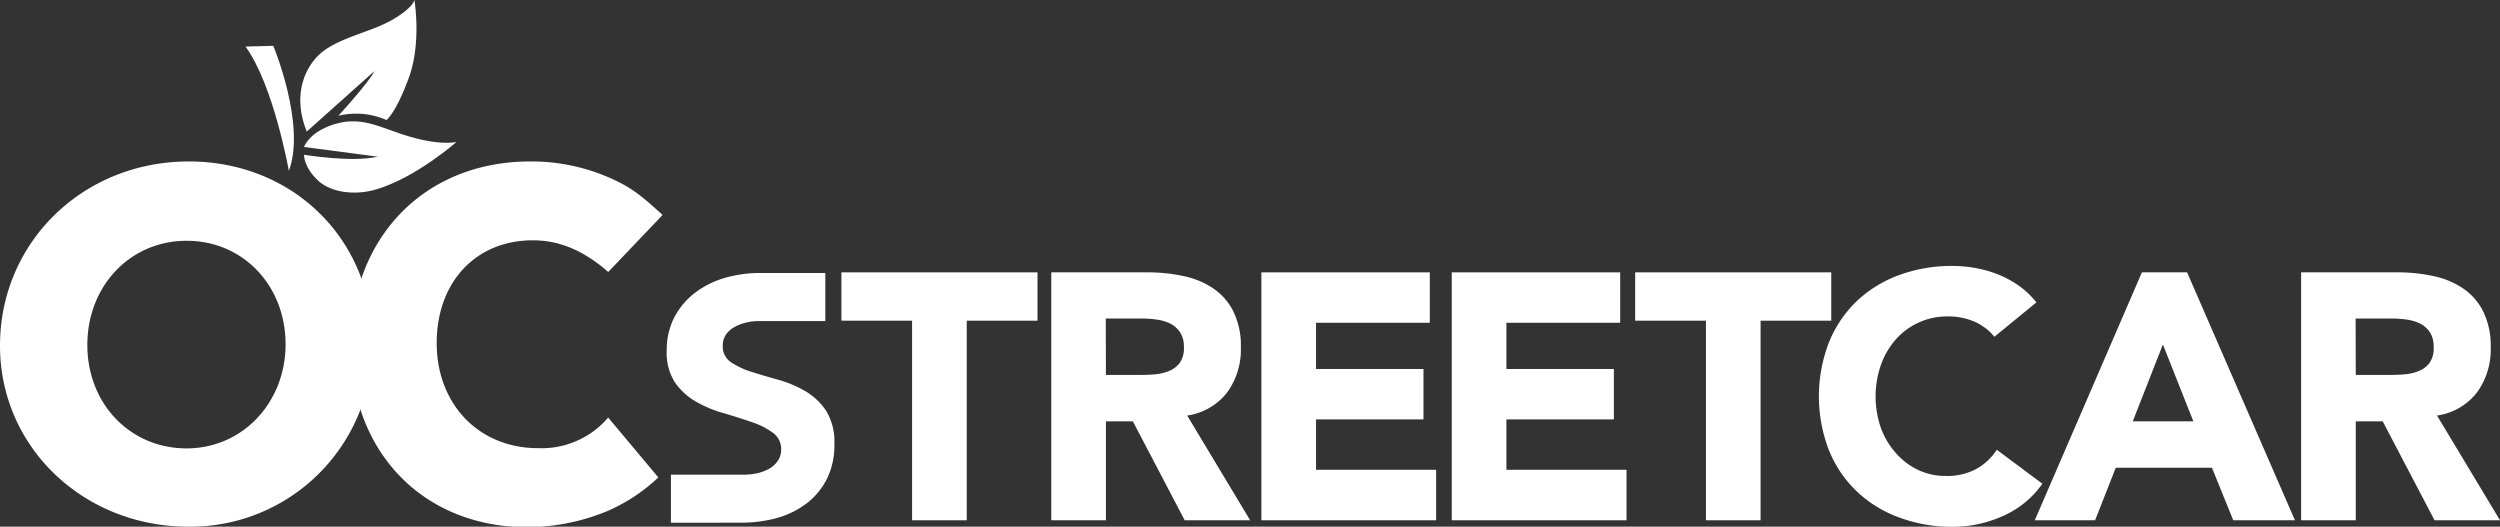
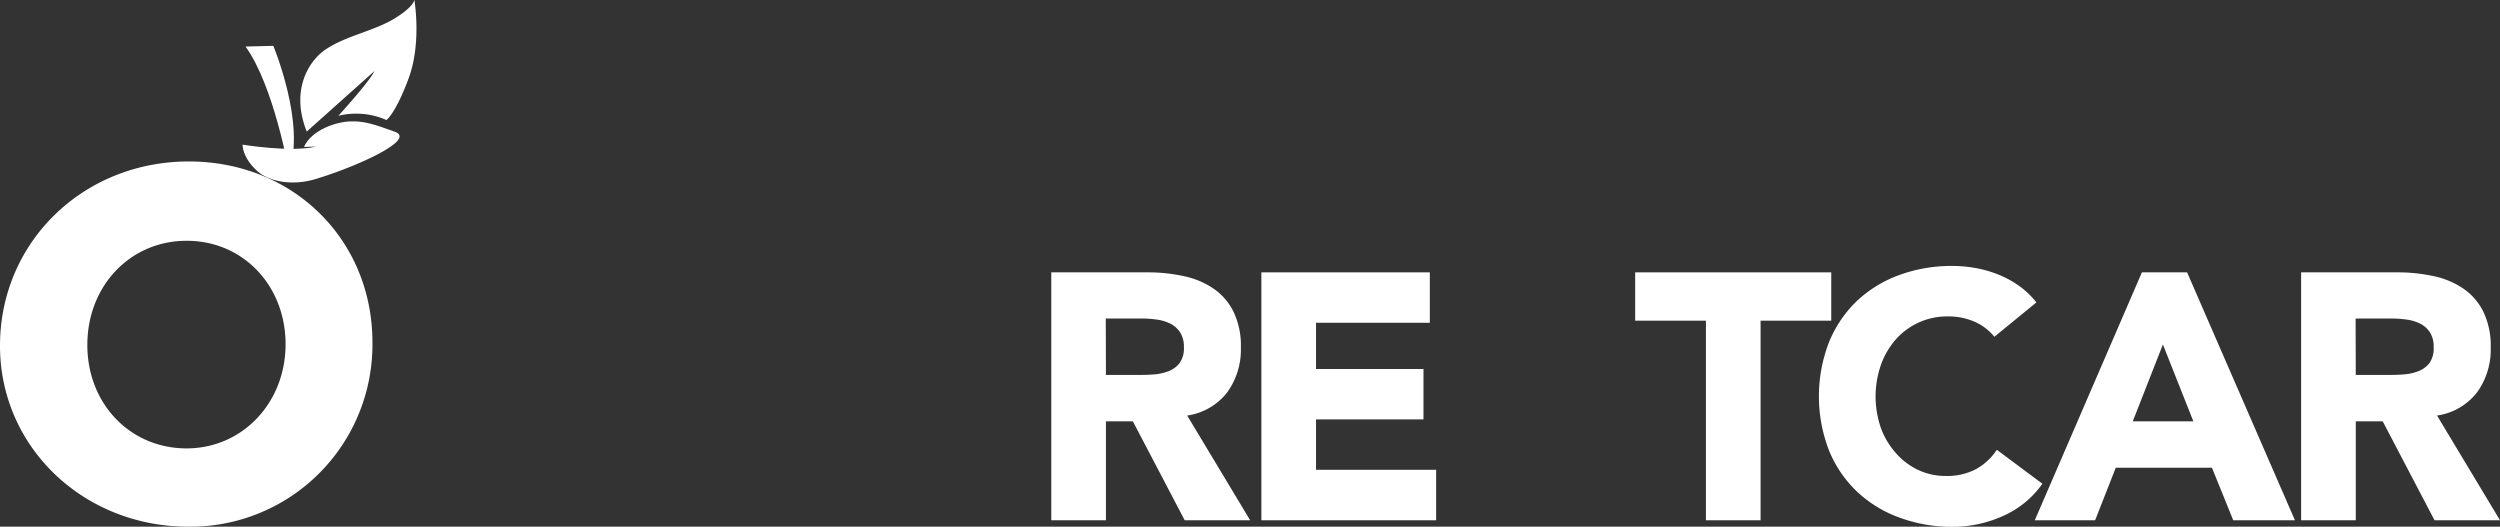
<svg xmlns="http://www.w3.org/2000/svg" id="Layer_1" data-name="Layer 1" viewBox="0 0 312 65.73">
  <rect x="0" y="0" width="312" height="65.73" fill="#333333" stroke="none" />
  <defs>
    <style>.cls-1{fill:#ffffff;}</style>
  </defs>
  <title>octa-oc-streetcar-logo</title>
  <path class="cls-1" d="M24.87,67.15c-13.1,0-23.51-9.94-23.51-22.58,0-12.9,10.34-23,23.57-23,13,0,22.91,9.75,22.91,22.58a22.72,22.72,0,0,1-23,23m-.2-35.68c-7,0-12.38,5.6-12.38,13s5.4,12.91,12.38,12.91S37,51.68,37,44.38,31.71,31.47,24.67,31.47" transform="translate(-1.36 -1.42)" />
-   <path class="cls-1" d="M83.52,61a21.89,21.89,0,0,1-6.38,4.21,26.35,26.35,0,0,1-10,2c-12.9,0-22-9.34-22-22.64,0-13.5,9.21-23,22.38-23A24.24,24.24,0,0,1,77.8,23.77c2.3,1.05,3.55,2,6.25,4.48l-6.78,7.11c-3.1-2.7-6.12-3.95-9.41-3.95-7.11,0-12,5.2-12,12.83s5.27,13.11,12.64,13.11a10.91,10.91,0,0,0,8.76-3.82Z" transform="translate(-1.36 -1.42)" />
  <path class="cls-1" d="M39.64,17.84C37.55,12.56,40,9,41.86,7.69c2.53-1.79,6.22-2.39,8.8-4,2.41-1.48,2.41-2.3,2.41-2.3s.93,5.34-.7,9.77-2.78,5.24-2.78,5.24a9.35,9.35,0,0,0-6-.53s3.88-4.25,4.5-5.58Z" transform="translate(-1.36 -1.42)" />
-   <path class="cls-1" d="M39.29,19.76c1-2.18,4.08-3.13,5.76-3.19s2.88.3,5.61,1.3c5.31,1.93,7.67,1.26,7.67,1.26s-5,4.43-10,5.92c-2.77.83-5.67.33-7.17-1-1.93-1.74-1.86-3.32-1.86-3.32s6,1,9.19.24Z" transform="translate(-1.36 -1.42)" />
+   <path class="cls-1" d="M39.29,19.76c1-2.18,4.08-3.13,5.76-3.19s2.88.3,5.61,1.3s-5,4.43-10,5.92c-2.77.83-5.67.33-7.17-1-1.93-1.74-1.86-3.32-1.86-3.32s6,1,9.19.24Z" transform="translate(-1.36 -1.42)" />
  <path class="cls-1" d="M32,7.23l3.47-.09s4.1,9.84,1.94,15.6c0,0-1.89-10.68-5.41-15.51" transform="translate(-1.36 -1.42)" />
-   <path class="cls-1" d="M93.83,66.65a16.82,16.82,0,0,0,4.48-.58A11,11,0,0,0,102,64.26a8.83,8.83,0,0,0,2.55-3.06,9.36,9.36,0,0,0,.94-4.32,7.45,7.45,0,0,0-1-4.15,8,8,0,0,0-2.6-2.48,13.91,13.91,0,0,0-3.36-1.42c-1.21-.34-2.33-.67-3.37-1a10,10,0,0,1-2.6-1.22,2.34,2.34,0,0,1-1-2.05A2.39,2.39,0,0,1,92,43.12a3.22,3.22,0,0,1,1.12-.94,6.06,6.06,0,0,1,1.46-.53,7.09,7.09,0,0,1,1.5-.16h-.14l8.42,0v-6H96.19a15.67,15.67,0,0,0-4.33.6,11.39,11.39,0,0,0-3.71,1.83,9.29,9.29,0,0,0-2.58,3,8.78,8.78,0,0,0-1,4.19,6.87,6.87,0,0,0,1,4,8.08,8.08,0,0,0,2.64,2.43A15,15,0,0,0,91.73,53c1.23.36,2.37.73,3.43,1.09a9.5,9.5,0,0,1,2.63,1.32,2.49,2.49,0,0,1,1.06,2.12,2.37,2.37,0,0,1-.41,1.38,3.13,3.13,0,0,1-1.07,1,5.84,5.84,0,0,1-1.5.57,7.88,7.88,0,0,1-1.66.18l-9.12,0v6Z" transform="translate(-1.36 -1.42)" />
-   <polygon class="cls-1" points="113.83 40.02 105.01 40.02 105.01 33.99 129.48 33.99 129.48 40.02 120.65 40.02 120.65 64.93 113.83 64.93 113.83 40.02" />
  <path class="cls-1" d="M132.56,35.41h12a20.94,20.94,0,0,1,4.48.46,10.38,10.38,0,0,1,3.71,1.53,7.54,7.54,0,0,1,2.53,2.88,9.73,9.73,0,0,1,.94,4.52,9.07,9.07,0,0,1-1.7,5.58,7.69,7.69,0,0,1-5,2.9l7.86,13.07h-8.17L142.74,54h-3.36V66.35h-6.82Zm6.82,12.8h4c.61,0,1.26,0,1.94-.06a6.19,6.19,0,0,0,1.86-.4,3.24,3.24,0,0,0,1.38-1,3.16,3.16,0,0,0,.55-2,3.27,3.27,0,0,0-.49-1.88,3.23,3.23,0,0,0-1.22-1.07,5.45,5.45,0,0,0-1.7-.5,13.51,13.51,0,0,0-1.88-.13h-4.46Z" transform="translate(-1.36 -1.42)" />
  <polygon class="cls-1" points="157.42 33.99 178.44 33.99 178.44 40.28 164.24 40.28 164.24 46.05 177.65 46.05 177.65 52.34 164.24 52.34 164.24 58.63 179.23 58.63 179.23 64.93 157.42 64.93 157.42 33.99" />
-   <polygon class="cls-1" points="181.18 33.99 202.2 33.99 202.2 40.28 188 40.28 188 46.05 201.41 46.05 201.41 52.34 188 52.34 188 58.63 202.99 58.63 202.99 64.93 181.18 64.93 181.18 33.99" />
  <polygon class="cls-1" points="212.9 40.02 204.07 40.02 204.07 33.99 228.54 33.99 228.54 40.02 219.72 40.02 219.72 64.93 212.9 64.93 212.9 40.02" />
  <path class="cls-1" d="M250.26,43.45a6.64,6.64,0,0,0-2.47-1.88,8.2,8.2,0,0,0-3.39-.66,8.45,8.45,0,0,0-3.56.75A8.56,8.56,0,0,0,238,43.73a9.73,9.73,0,0,0-1.88,3.17,12,12,0,0,0,0,8A9.72,9.72,0,0,0,238,58a8.53,8.53,0,0,0,2.77,2.08,8,8,0,0,0,3.43.74A7.74,7.74,0,0,0,247.9,60a7.26,7.26,0,0,0,2.66-2.45l5.69,4.24a11.83,11.83,0,0,1-5,4.06,15.32,15.32,0,0,1-6.2,1.32A19,19,0,0,1,238.37,66a15.29,15.29,0,0,1-5.29-3.26,14.78,14.78,0,0,1-3.47-5.13,18.74,18.74,0,0,1,0-13.46A14.91,14.91,0,0,1,233.08,39a15.42,15.42,0,0,1,5.29-3.25,19,19,0,0,1,6.69-1.14,16.45,16.45,0,0,1,2.73.24,14.74,14.74,0,0,1,2.8.77,12.44,12.44,0,0,1,2.64,1.4,10.42,10.42,0,0,1,2.27,2.14Z" transform="translate(-1.36 -1.42)" />
  <path class="cls-1" d="M268.67,35.41h5.64l13.46,30.94h-7.7l-2.66-6.56h-12l-2.58,6.56H255.3Zm2.62,9L267.53,54h7.56Z" transform="translate(-1.36 -1.42)" />
  <path class="cls-1" d="M288.54,35.41h12a20.94,20.94,0,0,1,4.48.46,10.38,10.38,0,0,1,3.71,1.53,7.54,7.54,0,0,1,2.53,2.88,9.73,9.73,0,0,1,.94,4.52,9.07,9.07,0,0,1-1.7,5.58,7.69,7.69,0,0,1-5,2.9l7.86,13.07h-8.17L298.72,54h-3.36V66.35h-6.82Zm6.82,12.8h4c.61,0,1.26,0,1.94-.06a6.19,6.19,0,0,0,1.86-.4,3.24,3.24,0,0,0,1.38-1,3.16,3.16,0,0,0,.54-2,3.27,3.27,0,0,0-.48-1.88,3.23,3.23,0,0,0-1.22-1.07,5.45,5.45,0,0,0-1.7-.5,13.51,13.51,0,0,0-1.88-.13h-4.46Z" transform="translate(-1.36 -1.42)" />
</svg>